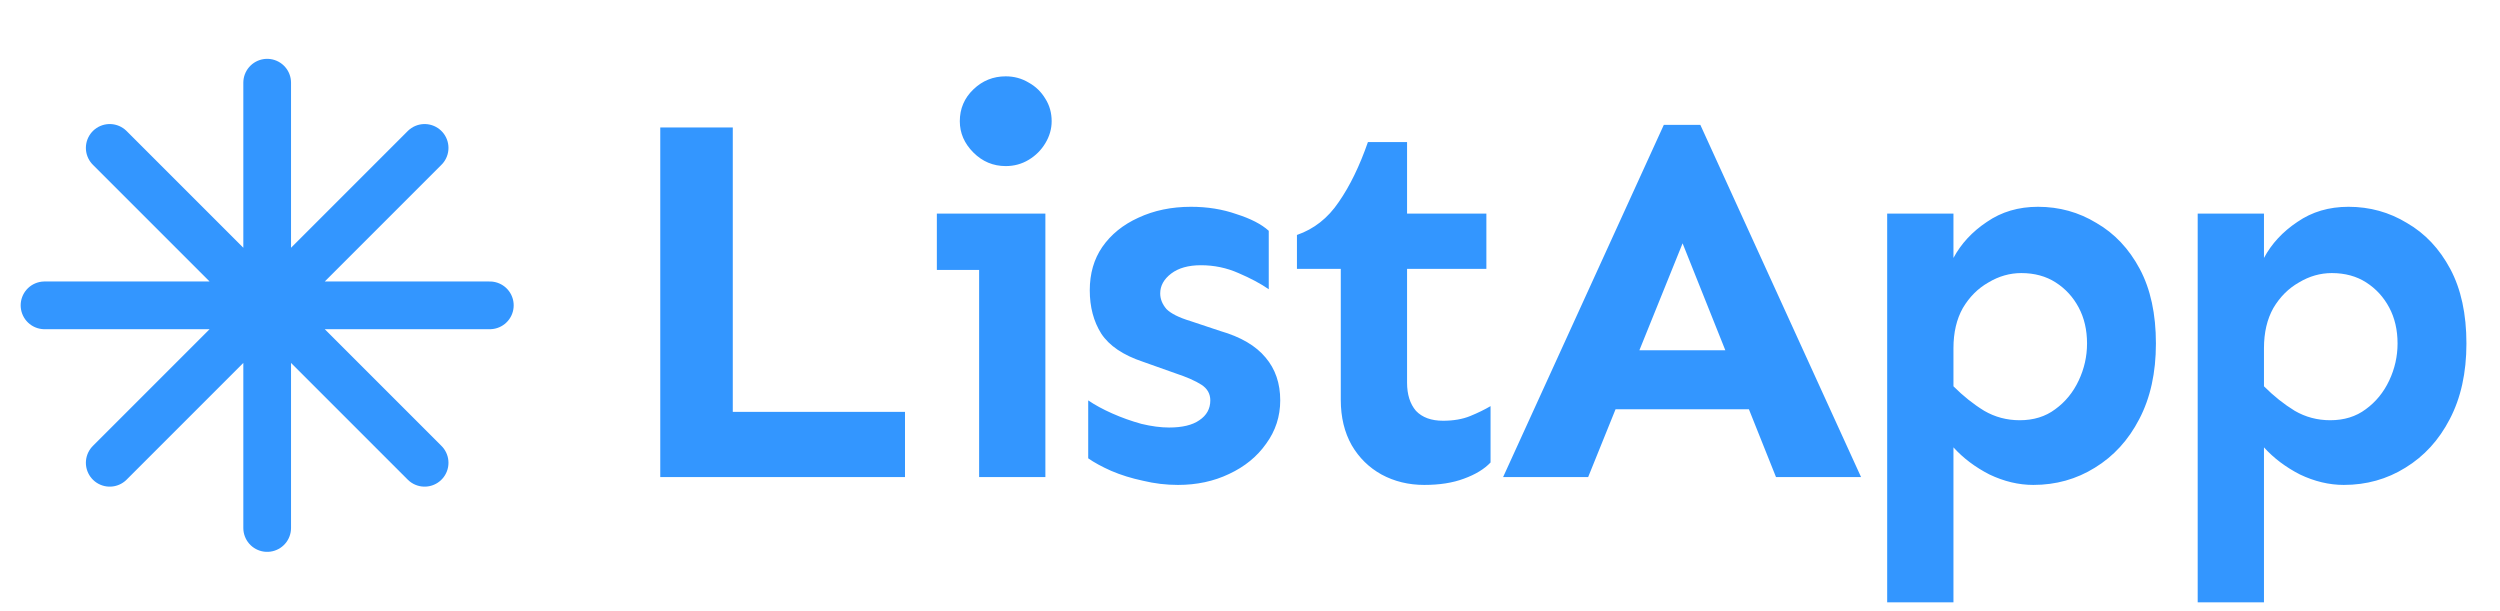
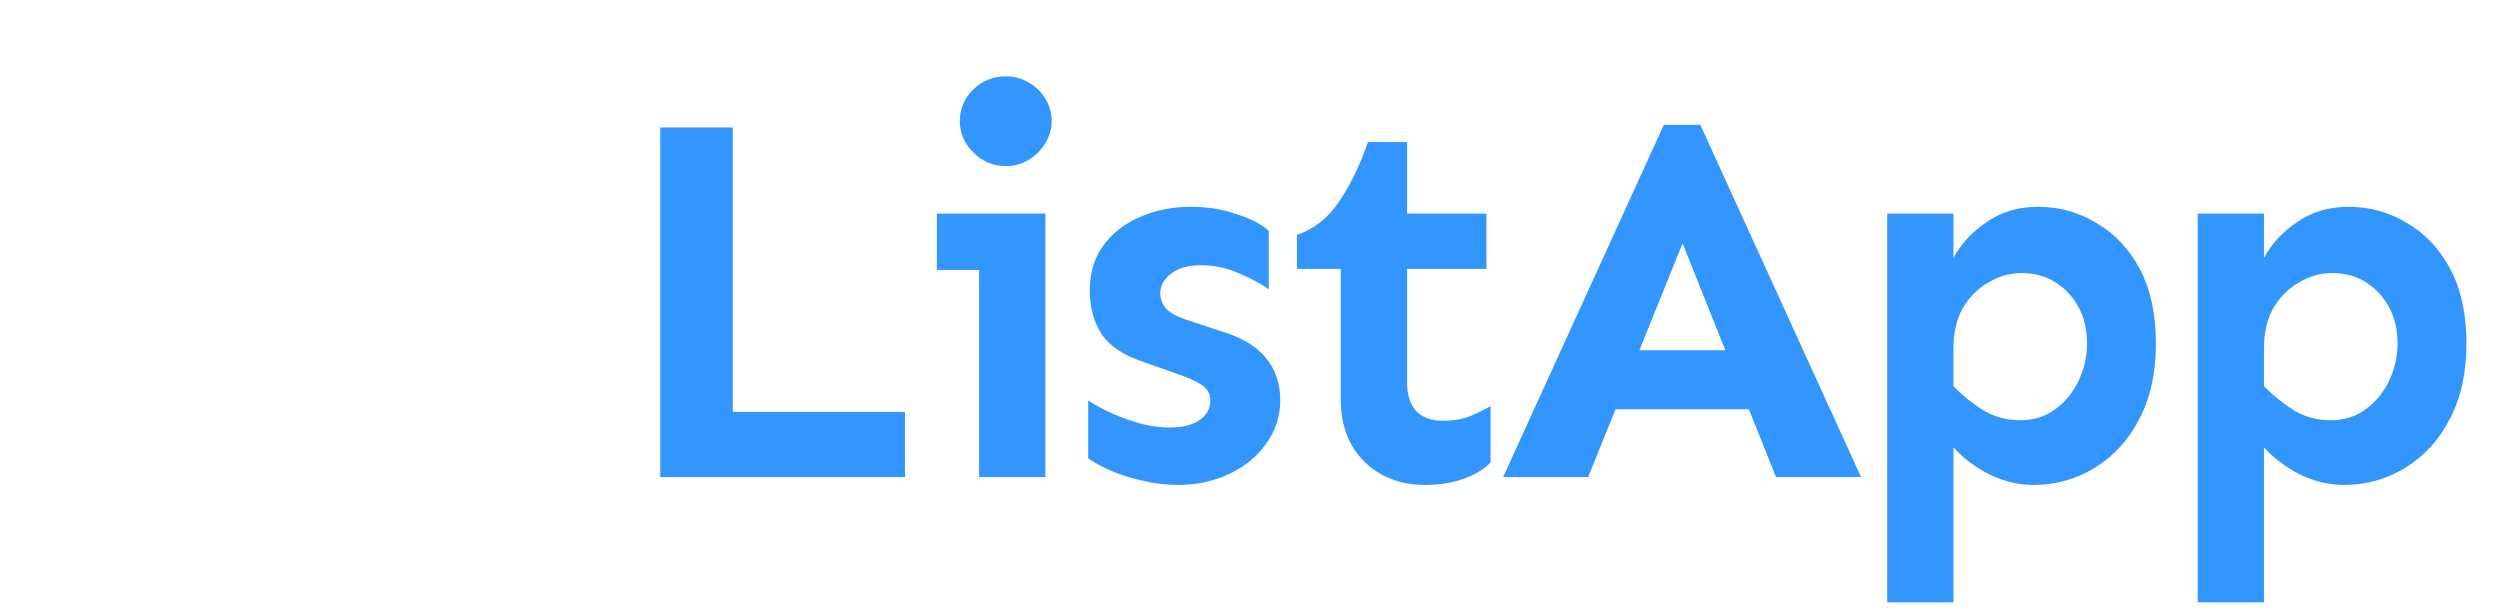
<svg xmlns="http://www.w3.org/2000/svg" width="131" height="32" viewBox="0 0 131 32" fill="none">
-   <path d="M14 4.333V27.667M22.25 7.75L5.75 24.25M25.667 16H2.333M22.25 24.25L5.75 7.75" stroke="#3396FF" stroke-width="2.5" stroke-linecap="round" stroke-linejoin="round" />
  <path d="M34.598 25V6.68H38.398V21.582H47.422V25H34.598ZM52.7 8.703C52.044 8.703 51.479 8.466 51.005 7.992C50.531 7.518 50.294 6.971 50.294 6.352C50.294 5.695 50.531 5.139 51.005 4.684C51.479 4.228 52.044 4 52.7 4C53.138 4 53.539 4.109 53.903 4.328C54.268 4.529 54.56 4.811 54.778 5.176C54.997 5.522 55.107 5.914 55.107 6.352C55.107 6.753 54.997 7.135 54.778 7.5C54.56 7.865 54.268 8.156 53.903 8.375C53.539 8.594 53.138 8.703 52.7 8.703ZM51.306 25V11.191H54.778V25H51.306ZM49.091 14.145V11.191H54.778V14.145H49.091ZM61.725 25.41C61.105 25.41 60.494 25.337 59.893 25.191C59.291 25.064 58.735 24.891 58.225 24.672C57.733 24.453 57.332 24.234 57.022 24.016V20.98C57.368 21.217 57.787 21.445 58.279 21.664C58.772 21.883 59.282 22.065 59.811 22.211C60.339 22.338 60.822 22.402 61.26 22.402C61.953 22.402 62.481 22.275 62.846 22.02C63.229 21.764 63.42 21.418 63.42 20.98C63.42 20.634 63.265 20.361 62.955 20.16C62.645 19.96 62.19 19.759 61.588 19.559L59.893 18.957C58.854 18.611 58.125 18.119 57.705 17.48C57.304 16.842 57.104 16.086 57.104 15.211C57.104 14.336 57.322 13.579 57.76 12.941C58.216 12.285 58.845 11.775 59.647 11.41C60.467 11.027 61.388 10.836 62.408 10.836C63.265 10.836 64.058 10.963 64.787 11.219C65.535 11.456 66.1 11.747 66.483 12.094V15.156C66.063 14.865 65.535 14.582 64.897 14.309C64.277 14.035 63.621 13.898 62.928 13.898C62.272 13.898 61.752 14.044 61.369 14.336C60.987 14.628 60.795 14.974 60.795 15.375C60.795 15.667 60.904 15.94 61.123 16.195C61.36 16.432 61.779 16.642 62.381 16.824L63.94 17.344C65.015 17.654 65.808 18.119 66.319 18.738C66.829 19.34 67.084 20.087 67.084 20.98C67.084 21.819 66.838 22.576 66.346 23.25C65.872 23.924 65.225 24.453 64.404 24.836C63.602 25.219 62.709 25.41 61.725 25.41ZM74.632 25.41C73.812 25.41 73.064 25.228 72.39 24.863C71.734 24.499 71.214 23.988 70.831 23.332C70.449 22.658 70.257 21.865 70.257 20.953V14.09H67.96V12.312C68.853 12.003 69.583 11.428 70.148 10.59C70.731 9.751 71.242 8.703 71.679 7.445H73.73V11.191H77.886V14.09H73.73V20.051C73.73 20.671 73.885 21.163 74.195 21.527C74.523 21.874 74.997 22.047 75.617 22.047C76.163 22.047 76.637 21.965 77.038 21.801C77.439 21.637 77.795 21.463 78.105 21.281V24.234C77.777 24.581 77.312 24.863 76.71 25.082C76.127 25.301 75.434 25.41 74.632 25.41ZM78.762 25L87.184 6.543H89.098L97.52 25H93.063L88.168 12.75L83.219 25H78.762ZM82.973 21.445V18.355H93.254V21.445H82.973ZM98.888 31.562V11.191H102.361V13.516C102.762 12.768 103.345 12.139 104.111 11.629C104.877 11.1 105.77 10.836 106.791 10.836C107.903 10.836 108.923 11.118 109.853 11.684C110.801 12.23 111.558 13.033 112.123 14.09C112.688 15.147 112.97 16.451 112.97 18C112.97 19.531 112.679 20.853 112.095 21.965C111.53 23.059 110.755 23.906 109.771 24.508C108.805 25.109 107.729 25.41 106.545 25.41C105.779 25.41 105.013 25.228 104.248 24.863C103.5 24.48 102.871 24.006 102.361 23.441V31.562H98.888ZM105.834 22.02C106.563 22.02 107.183 21.828 107.693 21.445C108.222 21.062 108.632 20.561 108.923 19.941C109.215 19.322 109.361 18.674 109.361 18C109.361 17.289 109.215 16.66 108.923 16.113C108.632 15.566 108.231 15.129 107.72 14.801C107.21 14.473 106.608 14.309 105.916 14.309C105.314 14.309 104.74 14.473 104.193 14.801C103.646 15.111 103.199 15.557 102.853 16.141C102.525 16.724 102.361 17.426 102.361 18.246V20.242C102.871 20.753 103.409 21.181 103.974 21.527C104.539 21.855 105.159 22.02 105.834 22.02ZM115.159 31.562V11.191H118.632V13.516C119.033 12.768 119.616 12.139 120.382 11.629C121.147 11.1 122.04 10.836 123.061 10.836C124.173 10.836 125.194 11.118 126.124 11.684C127.072 12.23 127.828 13.033 128.393 14.09C128.958 15.147 129.241 16.451 129.241 18C129.241 19.531 128.949 20.853 128.366 21.965C127.801 23.059 127.026 23.906 126.042 24.508C125.076 25.109 124 25.41 122.815 25.41C122.05 25.41 121.284 25.228 120.518 24.863C119.771 24.48 119.142 24.006 118.632 23.441V31.562H115.159ZM122.104 22.02C122.833 22.02 123.453 21.828 123.964 21.445C124.492 21.062 124.902 20.561 125.194 19.941C125.486 19.322 125.632 18.674 125.632 18C125.632 17.289 125.486 16.66 125.194 16.113C124.902 15.566 124.501 15.129 123.991 14.801C123.481 14.473 122.879 14.309 122.186 14.309C121.585 14.309 121.01 14.473 120.464 14.801C119.917 15.111 119.47 15.557 119.124 16.141C118.796 16.724 118.632 17.426 118.632 18.246V20.242C119.142 20.753 119.68 21.181 120.245 21.527C120.81 21.855 121.43 22.02 122.104 22.02Z" fill="#3396FF" />
</svg>